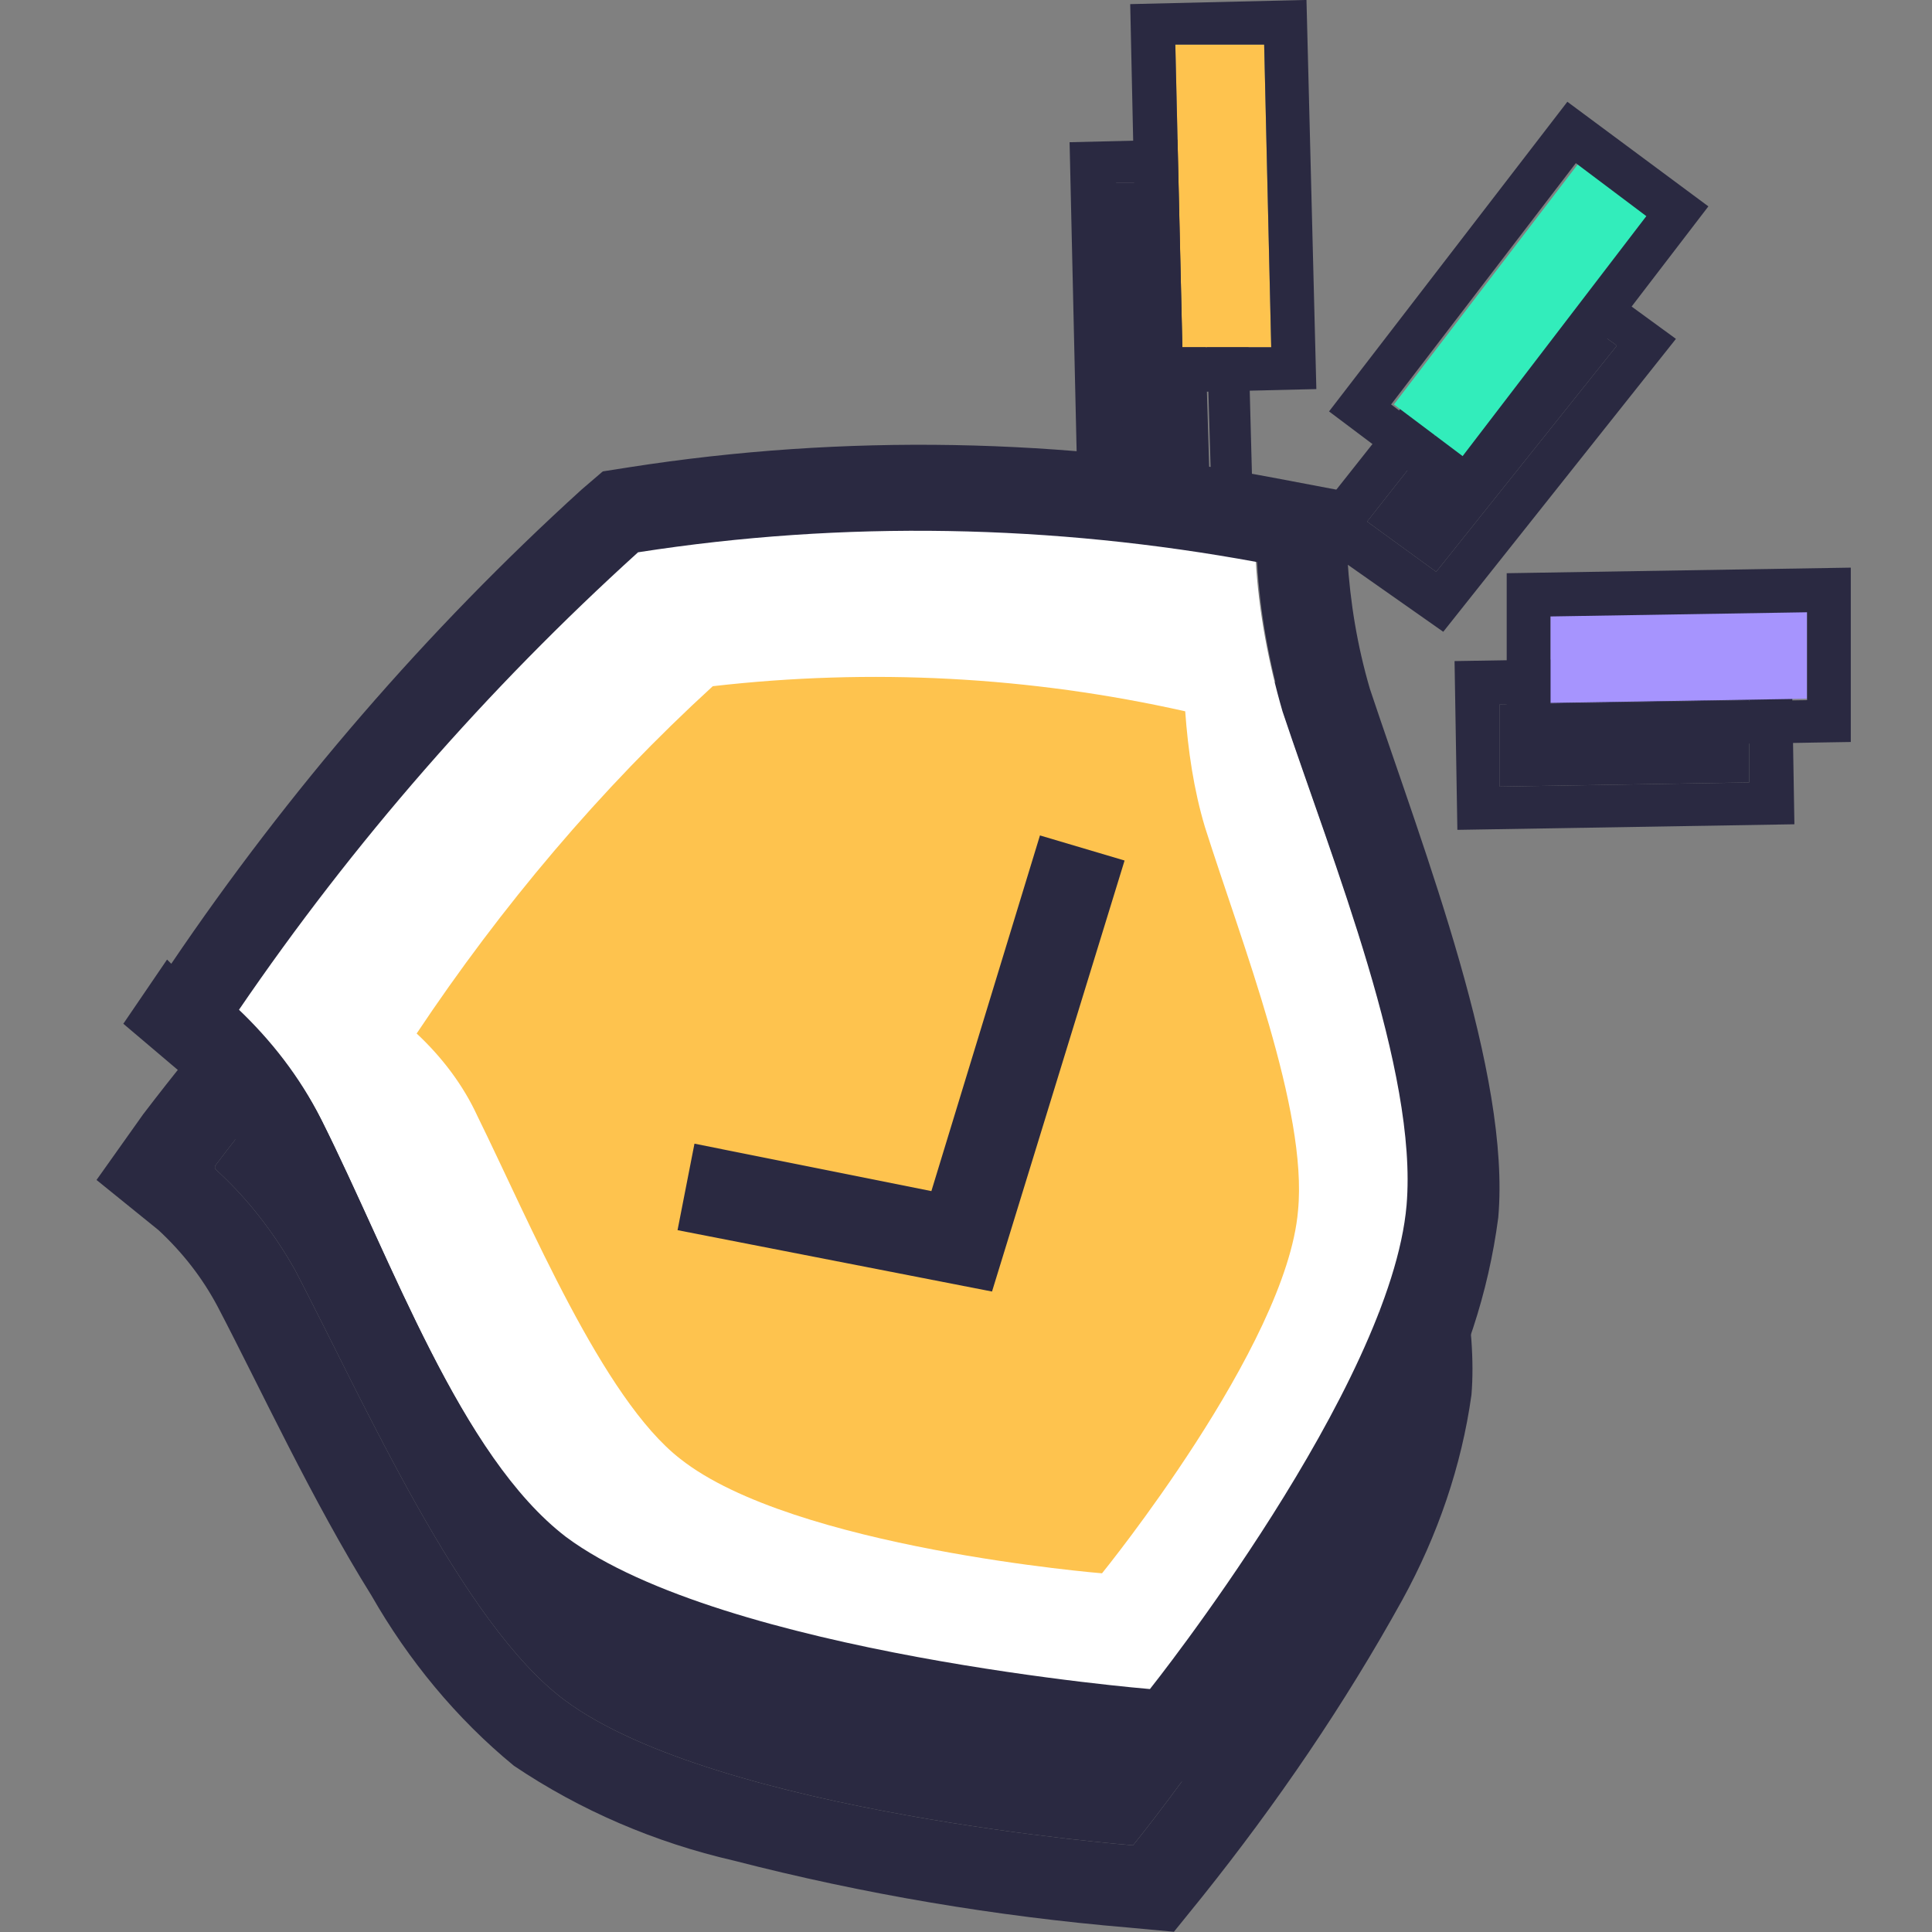
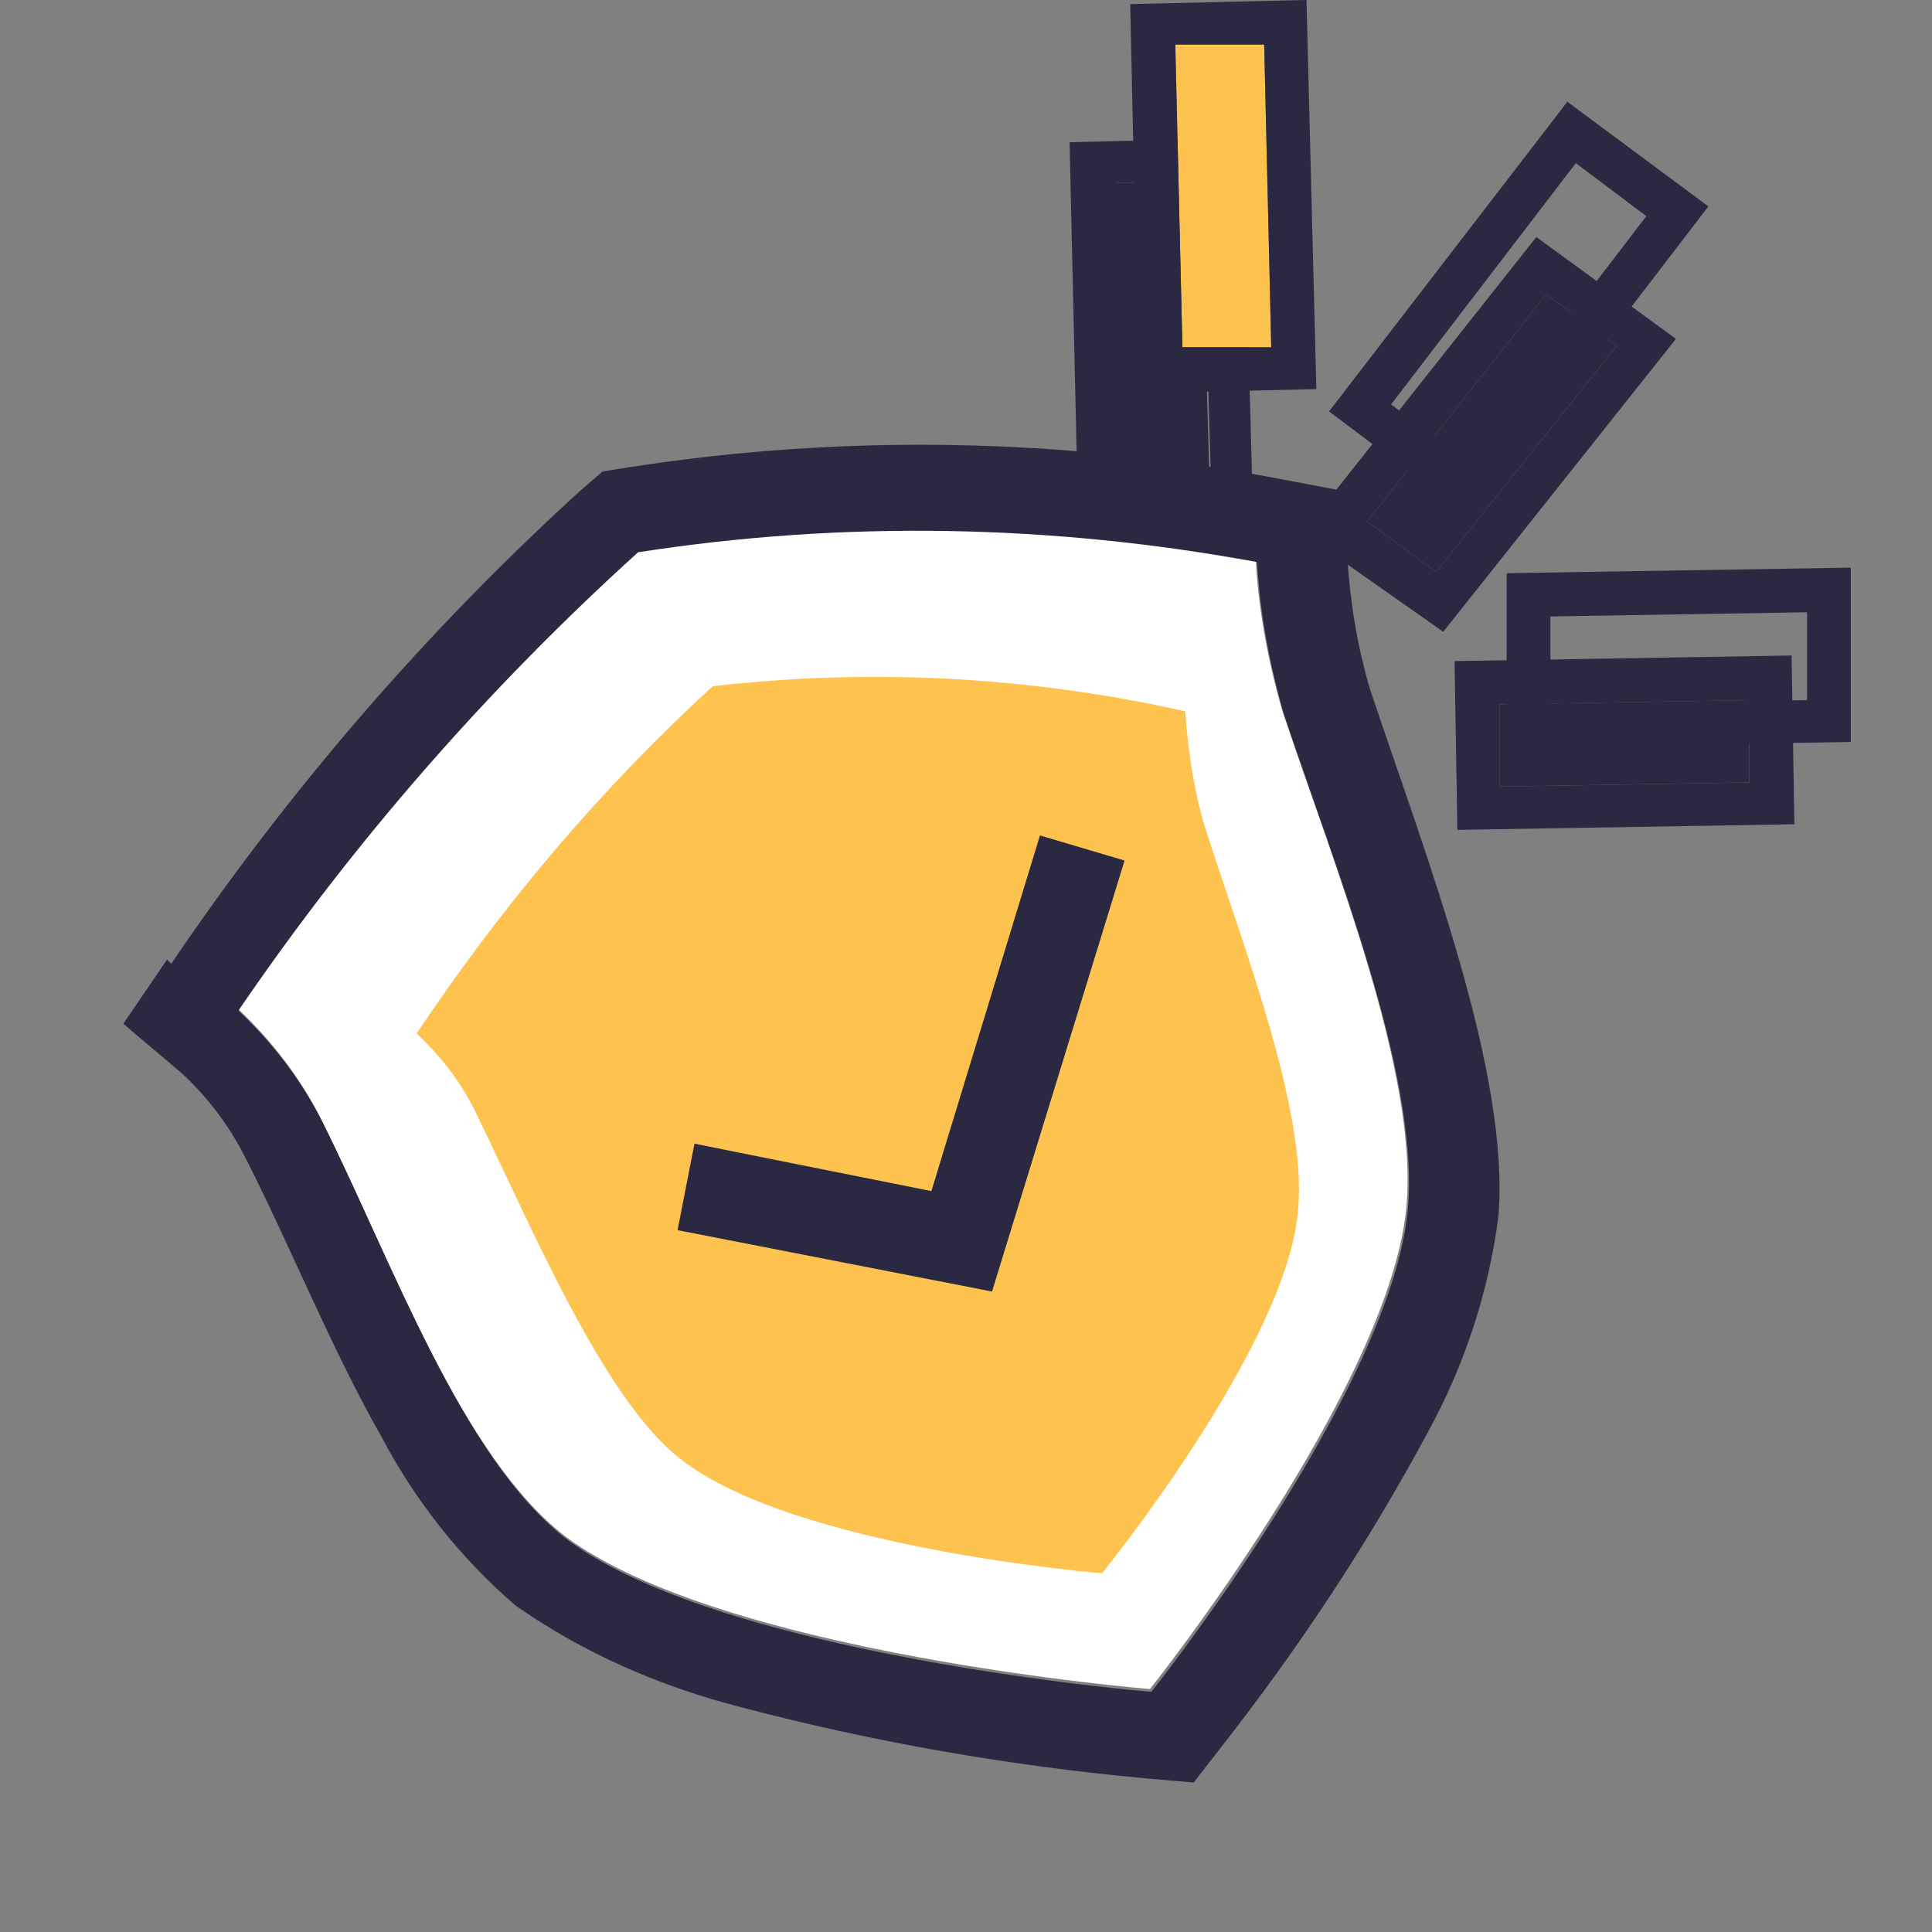
<svg xmlns="http://www.w3.org/2000/svg" clip-rule="evenodd" fill-rule="evenodd" stroke-linejoin="round" stroke-miterlimit="2" version="1.1" viewBox="0 0 800 800" xml:space="preserve">
  <rect x="0" y="0" width="800" height="800" fill="#808080" stroke="none" />
  <g transform="matrix(1.862 0 0 1.862 -339.73 -344.68)">
-     <path d="m230.26 444.42c26.03-34.43 56.449-65.449 90.005-92.435 45.471-6.514 91.571-5.584 136.42 2.791 0.628 10.857 2.822 21.714 5.959 31.95 10.976 32.259 29.792 79.097 27.284 107.01-3.451 37.843-55.508 101.74-55.508 101.74s-92.514-7.135-126.38-32.26c-22.893-17.06-44.532-66.07-59.898-95.537-4.705-8.375-10.662-16.129-17.876-22.643v-0.621z" fill="#2a2941" />
-   </g>
+     </g>
  <g transform="matrix(1.862 0 0 1.862 -339.73 -344.68)">
-     <path d="m214.27 432.94-10.349 14.578 13.799 11.168c5.331 4.962 9.721 10.546 13.171 17.06 9.409 17.991 21.012 43.116 34.183 64.209 8.154 14.268 18.816 27.296 31.674 37.842 14.74 9.926 31.36 17.06 48.922 21.093 28.851 7.445 58.33 12.407 87.809 14.888l10.035 0.932 6.272-7.755c16.62-20.783 31.674-42.807 44.532-66.07 7.84-14.269 13.171-29.778 15.366-45.598 2.509-30.087-16.621-80.337-28.224-114.77-2.509-8.685-4.391-17.99-4.704-26.986l-0.941-14.889-14.74-2.791c-47.04-8.685-95.335-9.926-142.69-3.102l-5.958 0.621-4.39 3.721c-35.438 28.228-66.798 60.488-93.768 95.848zm15.994 11.477c26.03-34.431 56.449-65.449 90.004-92.435 45.472-6.515 91.572-5.584 136.42 2.791 0.628 10.857 2.822 21.713 5.959 31.949 10.976 32.26 29.792 79.098 27.284 107.02-3.451 37.843-55.509 101.74-55.509 101.74s-92.513-7.134-126.38-32.259c-22.893-17.06-44.532-66.07-59.898-95.537-4.705-8.375-10.662-16.13-17.876-22.644v-0.62z" fill="#2a2941" />
-   </g>
+     </g>
  <g transform="matrix(1.862 0 0 1.862 -339.73 -344.68)">
    <path d="m449.47 225.73h-19.13l1.568 63.278h19.444l-1.882-63.278z" fill="#2a2941" />
  </g>
  <g transform="matrix(1.862 0 0 1.862 -339.73 -344.68)">
    <path d="m461.08 298.63-2.195-82.82-38.572 0.931 1.881 82.51 38.886-0.621zm-11.289-72.894h-19.13l1.568 63.279h19.444l-1.882-63.279z" fill="#2a2941" />
  </g>
  <g transform="matrix(1.862 0 0 1.862 -339.73 -344.68)">
    <path d="m541.67 261.71-15.366-11.167-39.828 50.56 15.367 11.168 40.141-50.25-0.314-0.311z" fill="#2a2941" />
  </g>
  <g transform="matrix(1.862 0 0 1.862 -339.73 -344.68)">
    <path d="m503.41 325.61 51.745-65.139-31.046-22.644-52.059 65.759 31.36 22.024zm38.26-63.899-15.366-11.166-39.828 50.56 15.367 11.166 40.141-50.25-0.314-0.31z" fill="#2a2941" />
  </g>
  <g transform="matrix(1.862 0 0 1.862 -339.73 -344.68)">
    <path d="m571.46 359.11v-18.302l-55.508 0.93v18.302l55.508-0.93z" fill="#2a2941" />
  </g>
  <g transform="matrix(1.862 0 0 1.862 -339.73 -344.68)">
    <path d="m506.55 369.66 74.951-1.241-0.628-37.533-74.95 1.242 0.627 37.532zm64.916-10.546v-18.301l-55.508 0.931v18.3l55.508-0.93z" fill="#2a2941" />
  </g>
  <g transform="matrix(1.862 0 0 1.862 -339.73 -344.68)">
    <path d="m235.28 409.05c25.403-37.223 55.195-71.344 88.75-101.74 45.787-7.135 92.199-6.204 137.67 2.171 0.627 11.476 2.822 22.954 5.958 33.81 11.29 33.81 30.107 80.027 27.598 109.81-3.45 40.324-57.076 107.63-57.076 107.63s-94.708-7.754-129.83-33.81c-23.52-17.99-38.886-61.726-54.567-93.055-4.704-9.306-10.975-17.371-18.503-24.505v-0.31z" fill="#fff" />
  </g>
  <g transform="matrix(1.862 0 0 1.862 -339.73 -344.68)">
    <path d="m219.6 398.51-9.721 14.268 13.171 11.167c5.645 5.273 10.349 11.476 13.799 18.301 9.721 18.921 19.13 42.495 30.419 62.347 7.527 14.269 17.562 26.987 29.792 37.533 15.054 10.546 31.988 17.99 50.177 22.643 29.478 7.754 59.585 13.028 90.004 15.819l10.662 0.932 6.272-8.065c17.249-22.024 32.615-45.288 45.786-69.793 8.154-14.889 13.486-31.019 15.68-47.769 2.823-31.948-16.307-80.958-28.537-117.56-2.822-9.616-4.391-19.231-5.018-29.157l-0.941-14.889-14.738-2.792c-47.355-8.995-96.277-9.925-143.94-2.482l-5.959 0.932-4.704 4.032c-34.496 31.329-65.23 67-91.259 105.46l-0.941-0.93zm15.994 11.166c25.403-37.223 55.195-71.343 88.75-101.74 45.786-7.134 92.199-6.204 137.67 2.171 0.628 11.477 2.823 22.954 5.959 33.811 11.29 33.81 30.106 80.028 27.598 109.8-3.451 40.325-57.077 107.64-57.077 107.64s-94.707-7.755-129.83-33.81c-23.52-17.991-38.886-61.727-54.567-93.056-4.704-9.305-10.975-17.37-18.503-24.505v-0.31z" fill="#2a2941" />
  </g>
  <g transform="matrix(1.862 0 0 1.862 -339.73 -344.68)">
    <path d="m275.11 414.95c18.816-28.228 40.769-54.283 65.856-77.237 35.124-4.032 70.561-2.171 105.06 5.583 0.627 8.685 1.881 17.371 4.39 25.746 8.153 25.745 22.893 62.968 20.698 85.301-2.51 30.088-43.591 80.648-43.591 80.648s-68.679-5.583-93.767-25.435c-17.248-13.338-33.555-52.731-45.159-76.307-3.136-6.823-7.84-13.027-13.485-18.299z" fill="#fec34e" />
  </g>
  <g transform="matrix(1.862 0 0 1.862 -339.73 -344.68)">
    <path d="m333.13 458.68 69.933 13.648 29.479-95.848-18.817-5.582-24.147 79.097-52.685-10.546-3.763 19.231z" fill="#2a2941" />
  </g>
  <g transform="matrix(1.862 0 0 1.862 -339.73 -344.68)">
    <path d="m463.58 195.03h-19.757l1.567 67.31h19.758l-1.568-67.31z" fill="#fec34e" />
  </g>
  <g transform="matrix(1.862 0 0 1.862 -339.73 -344.68)">
    <path d="m475.19 271.64-2.196-86.541-39.199 0.93 1.881 86.542 39.514-0.931zm-11.604-76.616h-19.756l1.567 67.311h19.758l-1.569-67.311z" fill="#2a2941" />
  </g>
  <g transform="matrix(1.862 0 0 1.862 -339.73 -344.68)">
-     <path d="m549.2 233.18-15.681-11.786-41.081 53.663 15.68 11.786 41.082-53.663z" fill="#32edbb" />
-   </g>
+     </g>
  <g transform="matrix(1.862 0 0 1.862 -339.73 -344.68)">
    <path d="m509.37 300.18 52.999-69.172-31.36-23.264-52.999 68.862 31.36 23.574zm39.201-67.001-15.681-11.787-41.081 53.663 15.68 11.787 41.082-53.663z" fill="#2a2941" />
  </g>
  <g transform="matrix(1.862 0 0 1.862 -339.73 -344.68)">
-     <path d="m584.32 340.5v-19.541l-57.075 0.93v19.541l57.075-0.93z" fill="#a694fe" />
-   </g>
+     </g>
  <g transform="matrix(1.862 0 0 1.862 -339.73 -344.68)">
    <path d="m517.52 351.36 76.519-1.242v-38.772l-76.519 1.24v38.774zm66.797-10.547v-19.542l-57.075 0.931v19.541l57.075-0.93z" fill="#2a2941" />
  </g>
</svg>